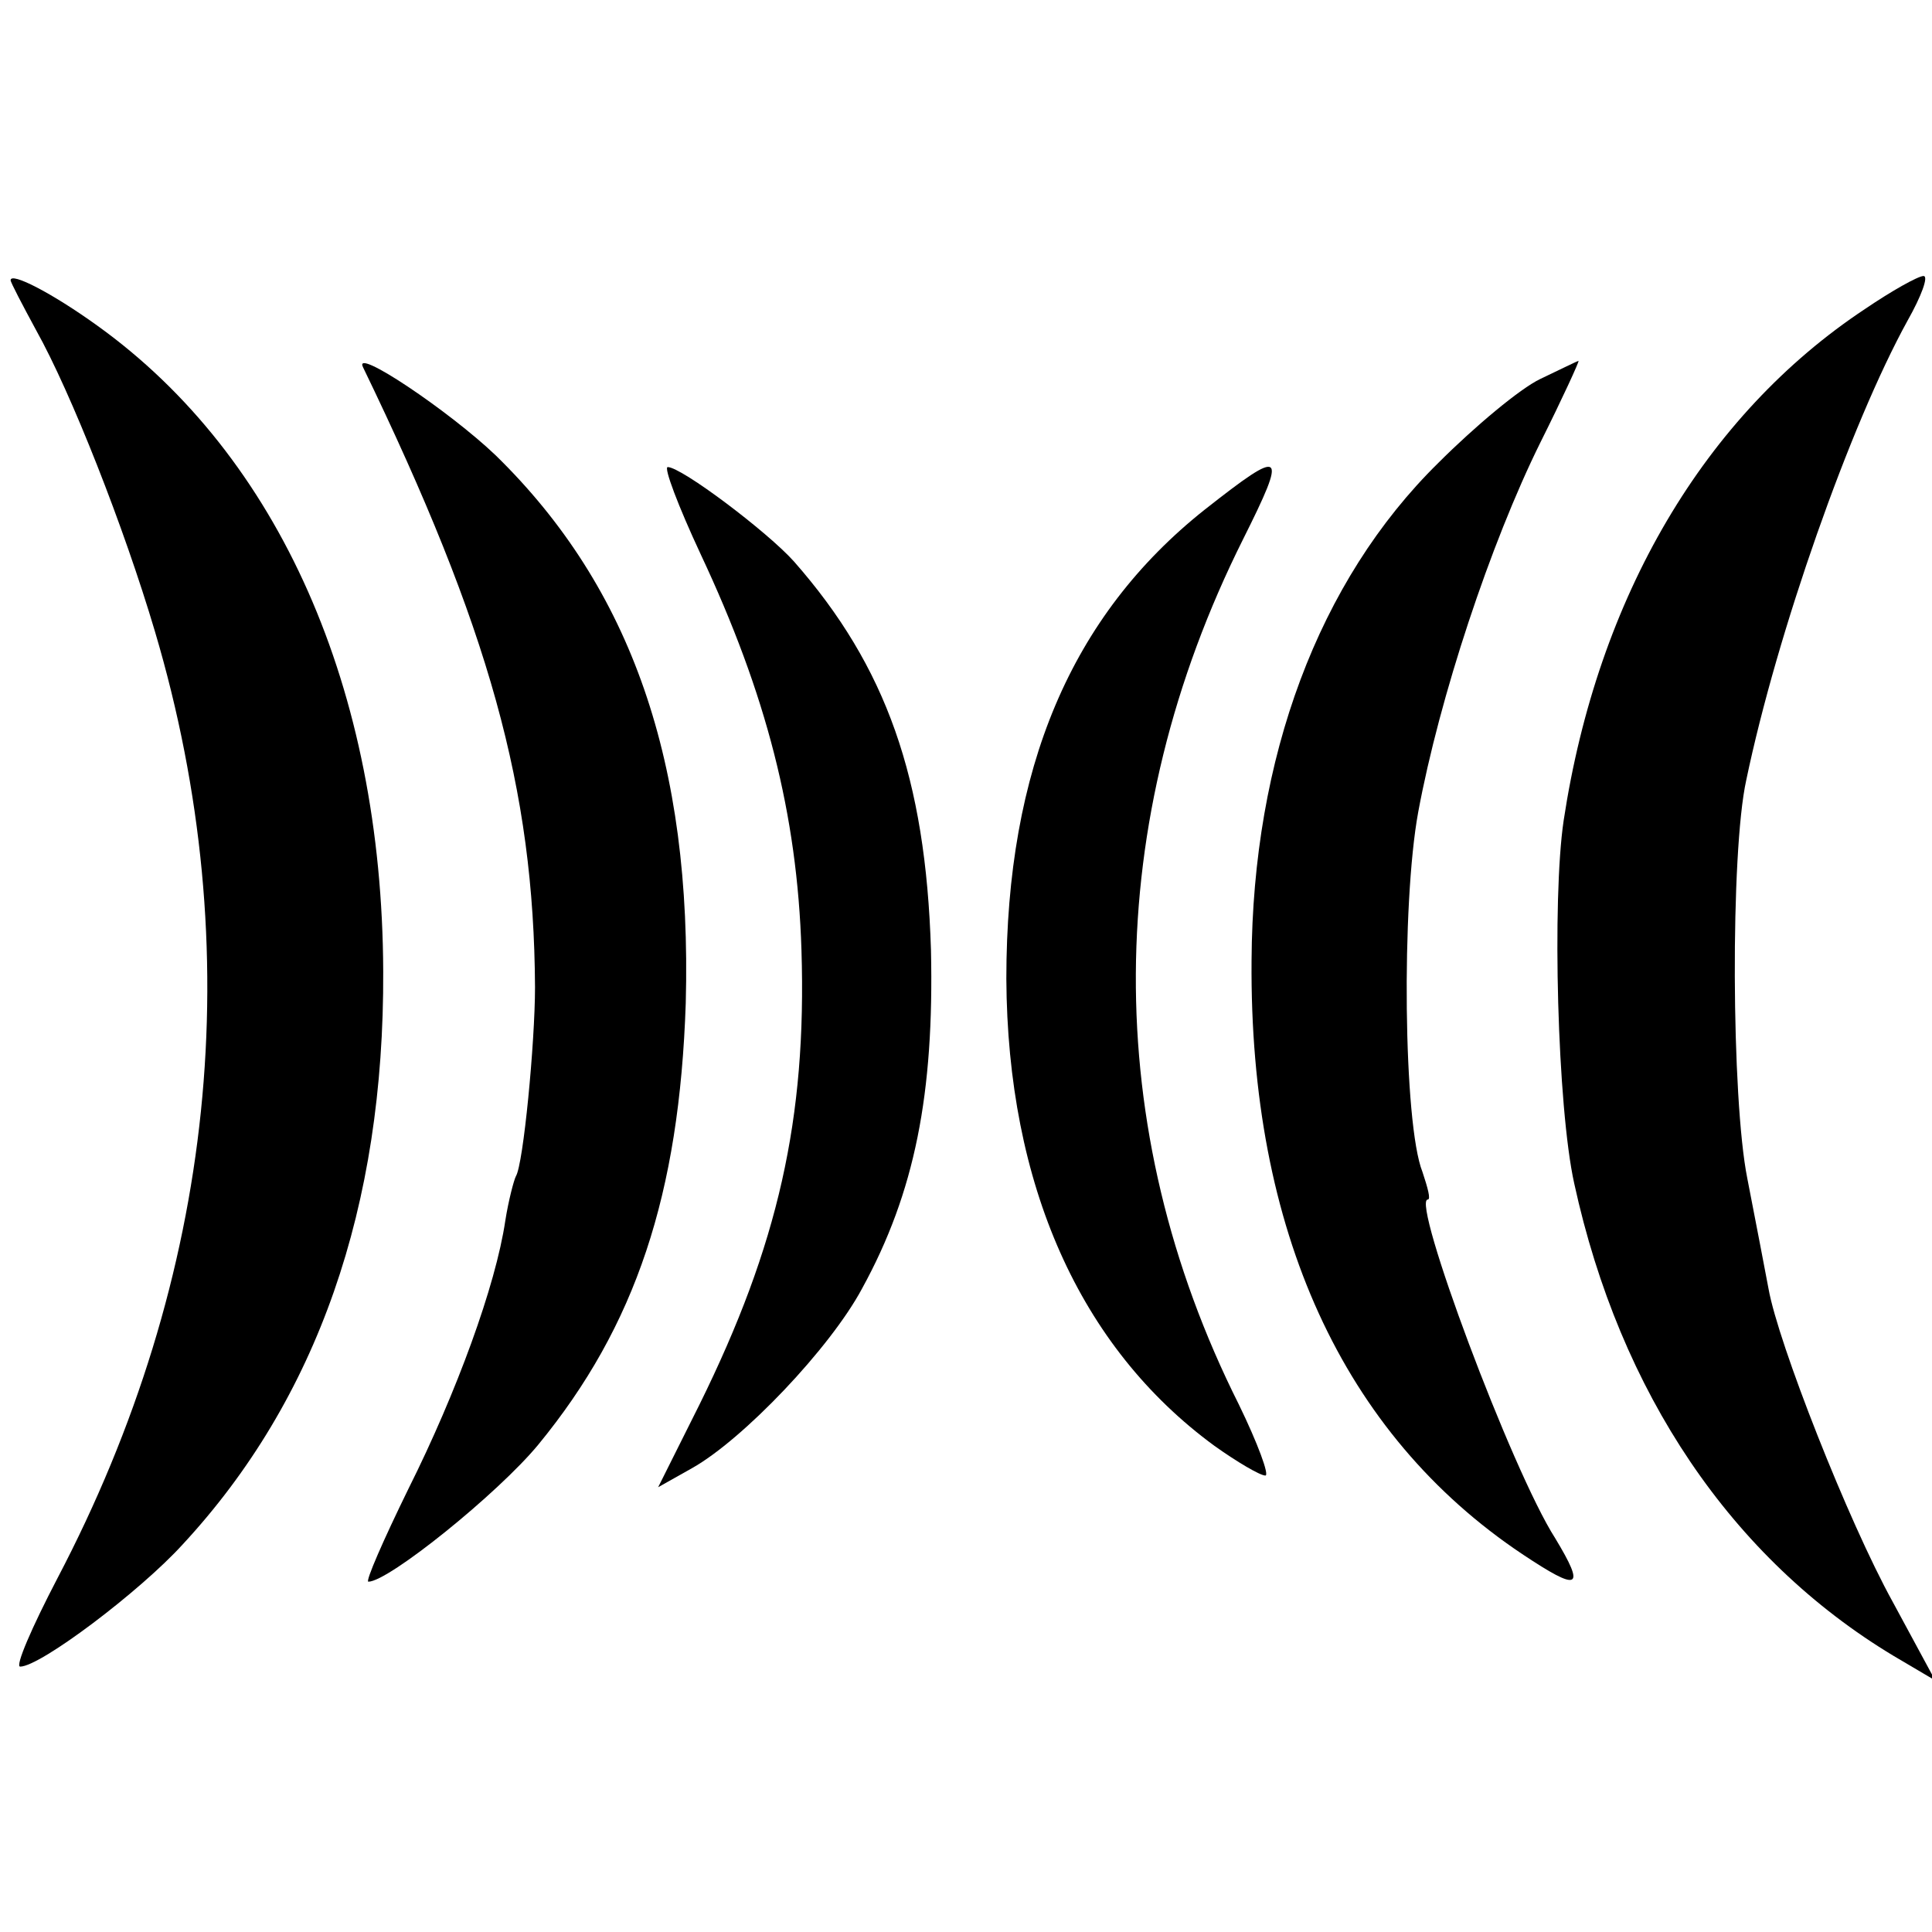
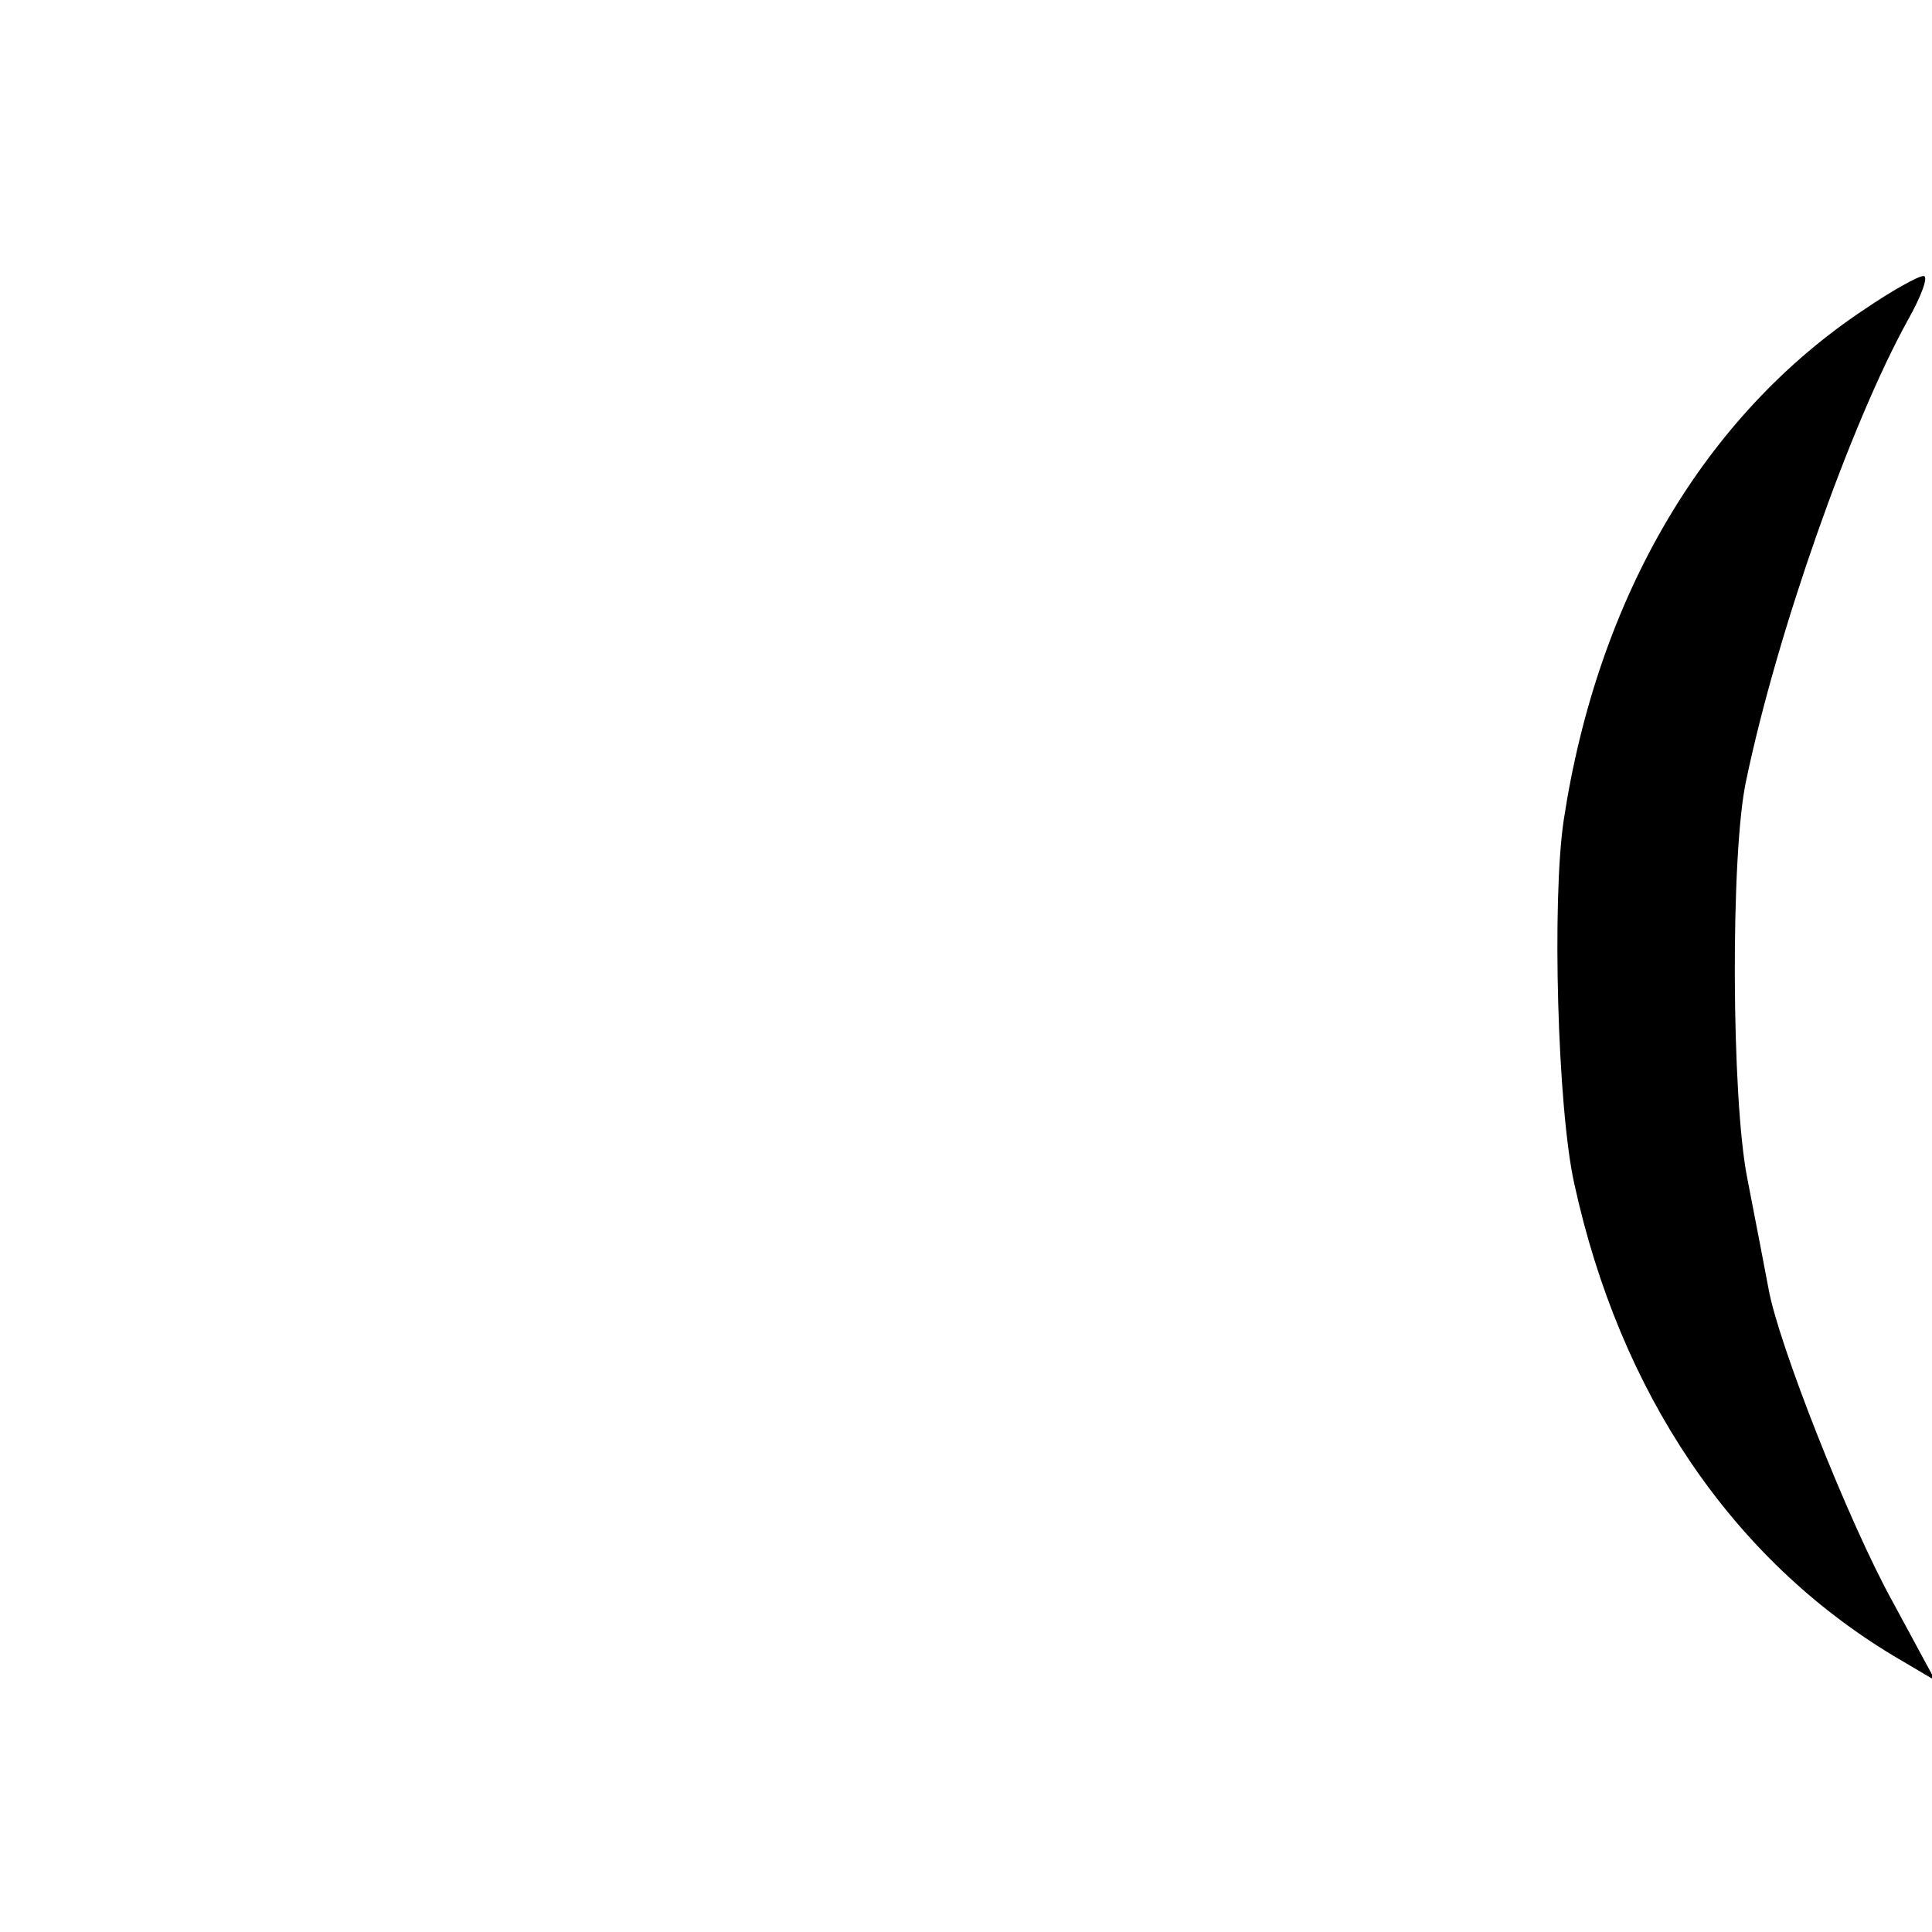
<svg xmlns="http://www.w3.org/2000/svg" version="1.0" width="182pt" height="182pt" viewBox="0 0 182 182" preserveAspectRatio="xMidYMid meet">
  <g transform="translate(0,182) scale(0.1,-0.1)" fill="#000000" stroke="none">
-     <path d="M10 1556 c0 -2 11 -23 24 -47 33 -59 83 -186 112 -284 89 -300 57 -608 -92 -892 -24 -46 -40 -83 -35 -83 19 0 113 71 153 115 127 137 190 318 189 540 -1 266 -98 485 -269 608 -43 31 -82 51 -82 43z" />
    <path d="M1757 1529 c-151 -100 -252 -271 -284 -482 -11 -74 -6 -270 10 -342 43 -197 148 -353 301 -445 l39 -23 -40 74 c-42 76 -108 244 -117 295 -3 16 -12 63 -20 104 -15 75 -16 307 -1 375 29 139 98 335 152 433 13 23 20 42 15 42 -5 0 -30 -14 -55 -31z" />
-     <path d="M342 1474 c119 -246 161 -397 162 -584 0 -52 -11 -167 -18 -178 -2 -4 -7 -23 -10 -42 -9 -61 -46 -162 -91 -252 -24 -49 -41 -88 -38 -88 19 0 122 83 160 129 92 112 133 236 139 416 6 226 -51 391 -179 516 -44 42 -135 103 -125 83z" />
-     <path d="M1451 1463 c-19 -9 -62 -45 -96 -79 -113 -111 -175 -278 -176 -469 -2 -254 86 -446 255 -559 54 -36 60 -33 31 15 -41 64 -136 319 -120 319 3 0 0 11 -5 26 -18 45 -20 252 -4 339 20 108 68 253 115 348 21 42 37 77 36 77 -1 0 -17 -8 -36 -17z" />
-     <path d="M660 1298 c62 -132 91 -245 95 -373 5 -159 -22 -278 -96 -428 l-39 -78 32 18 c48 27 130 113 160 169 50 91 68 184 65 319 -5 162 -42 267 -129 366 -25 28 -106 89 -119 89 -4 0 10 -37 31 -82z" />
-     <path d="M1135 1340 c-126 -100 -187 -244 -187 -442 1 -194 69 -347 196 -440 21 -15 43 -28 48 -28 4 0 -7 30 -25 67 -131 261 -129 549 4 815 42 84 39 87 -36 28z" />
  </g>
</svg>